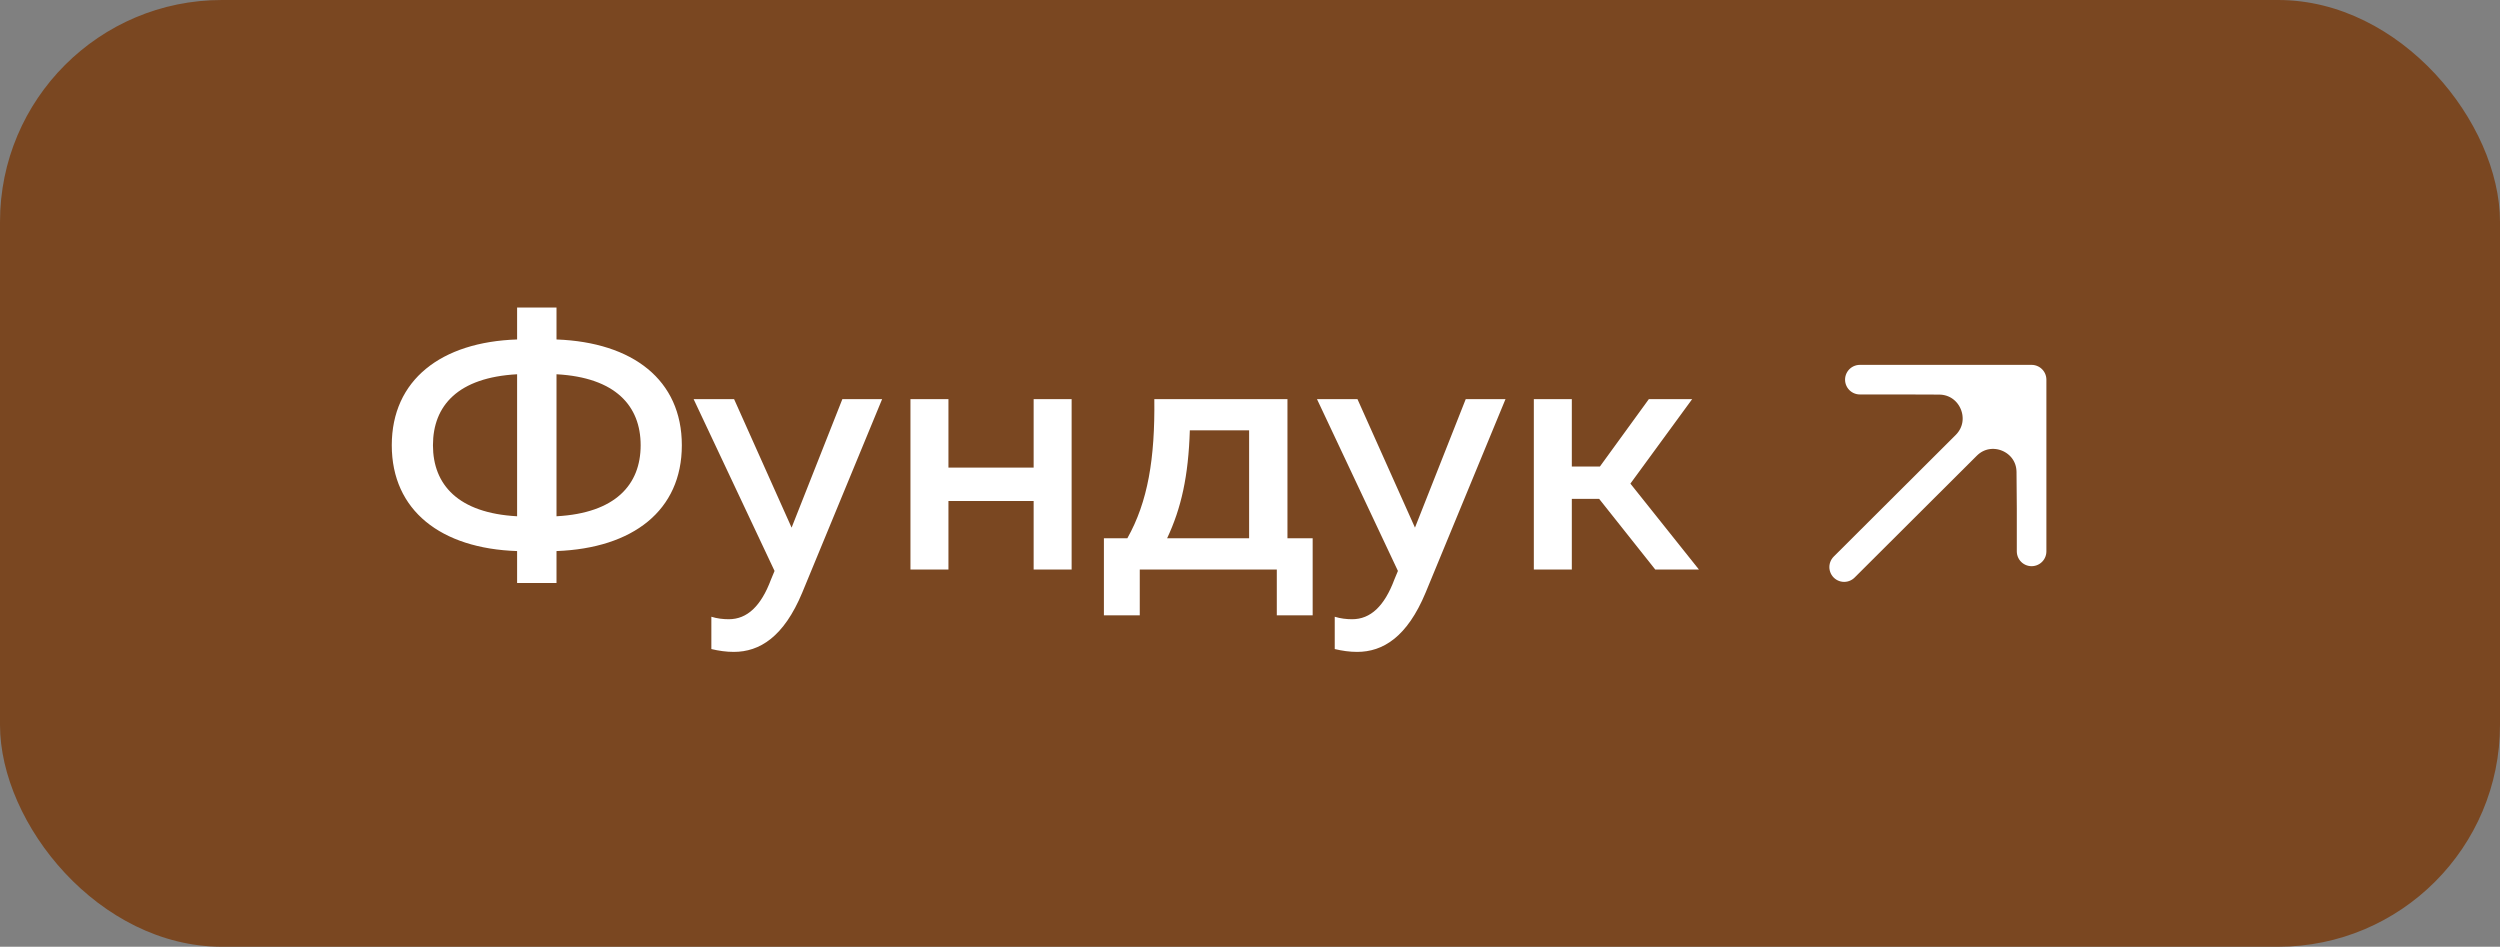
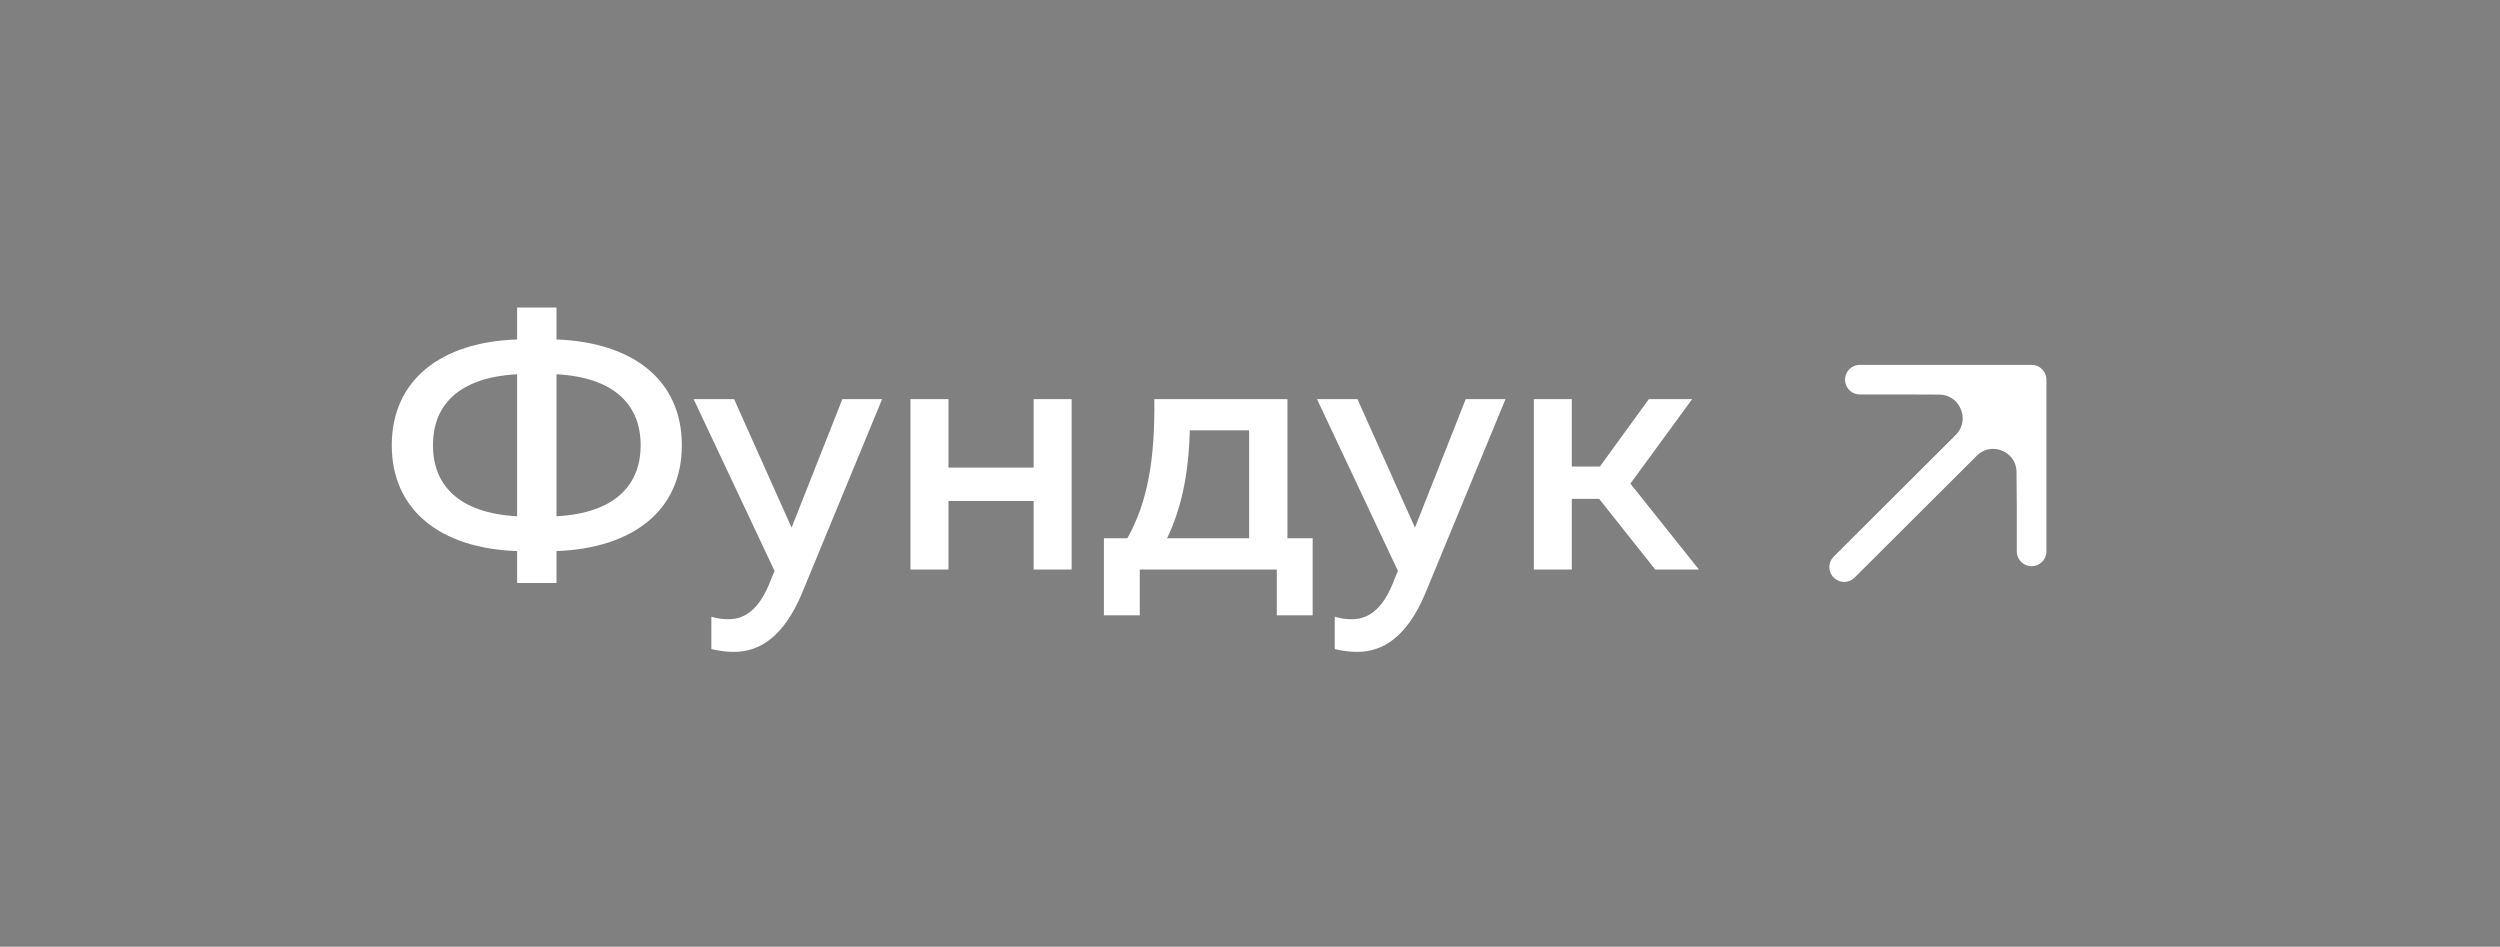
<svg xmlns="http://www.w3.org/2000/svg" width="169" height="64" viewBox="0 0 169 64" fill="none">
  <rect x="0" y="0" width="169" height="64" fill="#808080" stroke="none" />
-   <rect width="169" height="64" rx="15" fill="#7A4721" />
  <path d="M37.62 39.412H34.956V37.252C29.82 37.084 26.484 34.516 26.484 30.1C26.484 25.684 29.82 23.116 34.956 22.948V20.788H37.62V22.948C42.78 23.14 46.092 25.684 46.092 30.1C46.092 34.516 42.78 37.06 37.62 37.252V39.412ZM29.268 30.1C29.268 32.764 30.972 34.684 34.956 34.9V25.3C30.972 25.516 29.268 27.412 29.268 30.1ZM37.62 25.3V34.9C41.604 34.684 43.308 32.764 43.308 30.1C43.308 27.436 41.604 25.516 37.62 25.3ZM53.512 35.668L56.944 26.98H59.632L54.232 40.06C52.984 43.06 51.352 44.068 49.6 44.068C49.096 44.068 48.592 43.996 48.088 43.876V41.692C48.472 41.812 48.88 41.86 49.264 41.86C50.512 41.86 51.448 40.972 52.12 39.172L52.36 38.596L46.888 26.98H49.624L53.512 35.668ZM64.115 38.5H61.547V26.98H64.115V31.612H69.874V26.98H72.442V38.5H69.874V33.868H64.115V38.5ZM77.048 41.596H74.624V36.388H76.208C77.6 33.916 78.08 30.988 78.032 26.98H87.032V36.388H88.736V41.596H86.312V38.5H77.048V41.596ZM80.432 29.092C80.336 32.188 79.856 34.348 78.896 36.388H84.44V29.092H80.432ZM95.652 35.668L99.084 26.98H101.772L96.372 40.06C95.124 43.06 93.492 44.068 91.74 44.068C91.236 44.068 90.732 43.996 90.228 43.876V41.692C90.612 41.812 91.02 41.86 91.404 41.86C92.652 41.86 93.588 40.972 94.26 39.172L94.5 38.596L89.028 26.98H91.764L95.652 35.668ZM106.255 38.5H103.687V26.98H106.255V31.54H108.151L111.463 26.98H114.391L110.215 32.692L114.847 38.5H111.895L108.103 33.724H106.255V38.5Z" fill="white" />
  <path d="M137.336 34.372L137.336 25.665L132.915 30.109C134.529 28.486 137.3 29.617 137.317 31.906L137.336 34.372Z" fill="white" />
  <path d="M137.336 25.665H131.531L128.628 25.665L131.08 25.674C133.39 25.682 134.543 28.471 132.915 30.109L137.336 25.665Z" fill="white" />
  <path d="M124.665 38.335L132.915 30.109M137.336 25.665L131.531 25.665L128.628 25.665M137.336 25.665L137.336 34.372M137.336 25.665L132.915 30.109M125.726 25.665L128.628 25.665M137.336 37.274L137.336 34.372M128.628 25.665L131.08 25.674C133.39 25.682 134.543 28.471 132.915 30.109V30.109M137.336 34.372L137.317 31.906C137.3 29.617 134.529 28.486 132.915 30.109V30.109" stroke="white" stroke-width="2" stroke-linecap="round" stroke-linejoin="round" />
</svg>